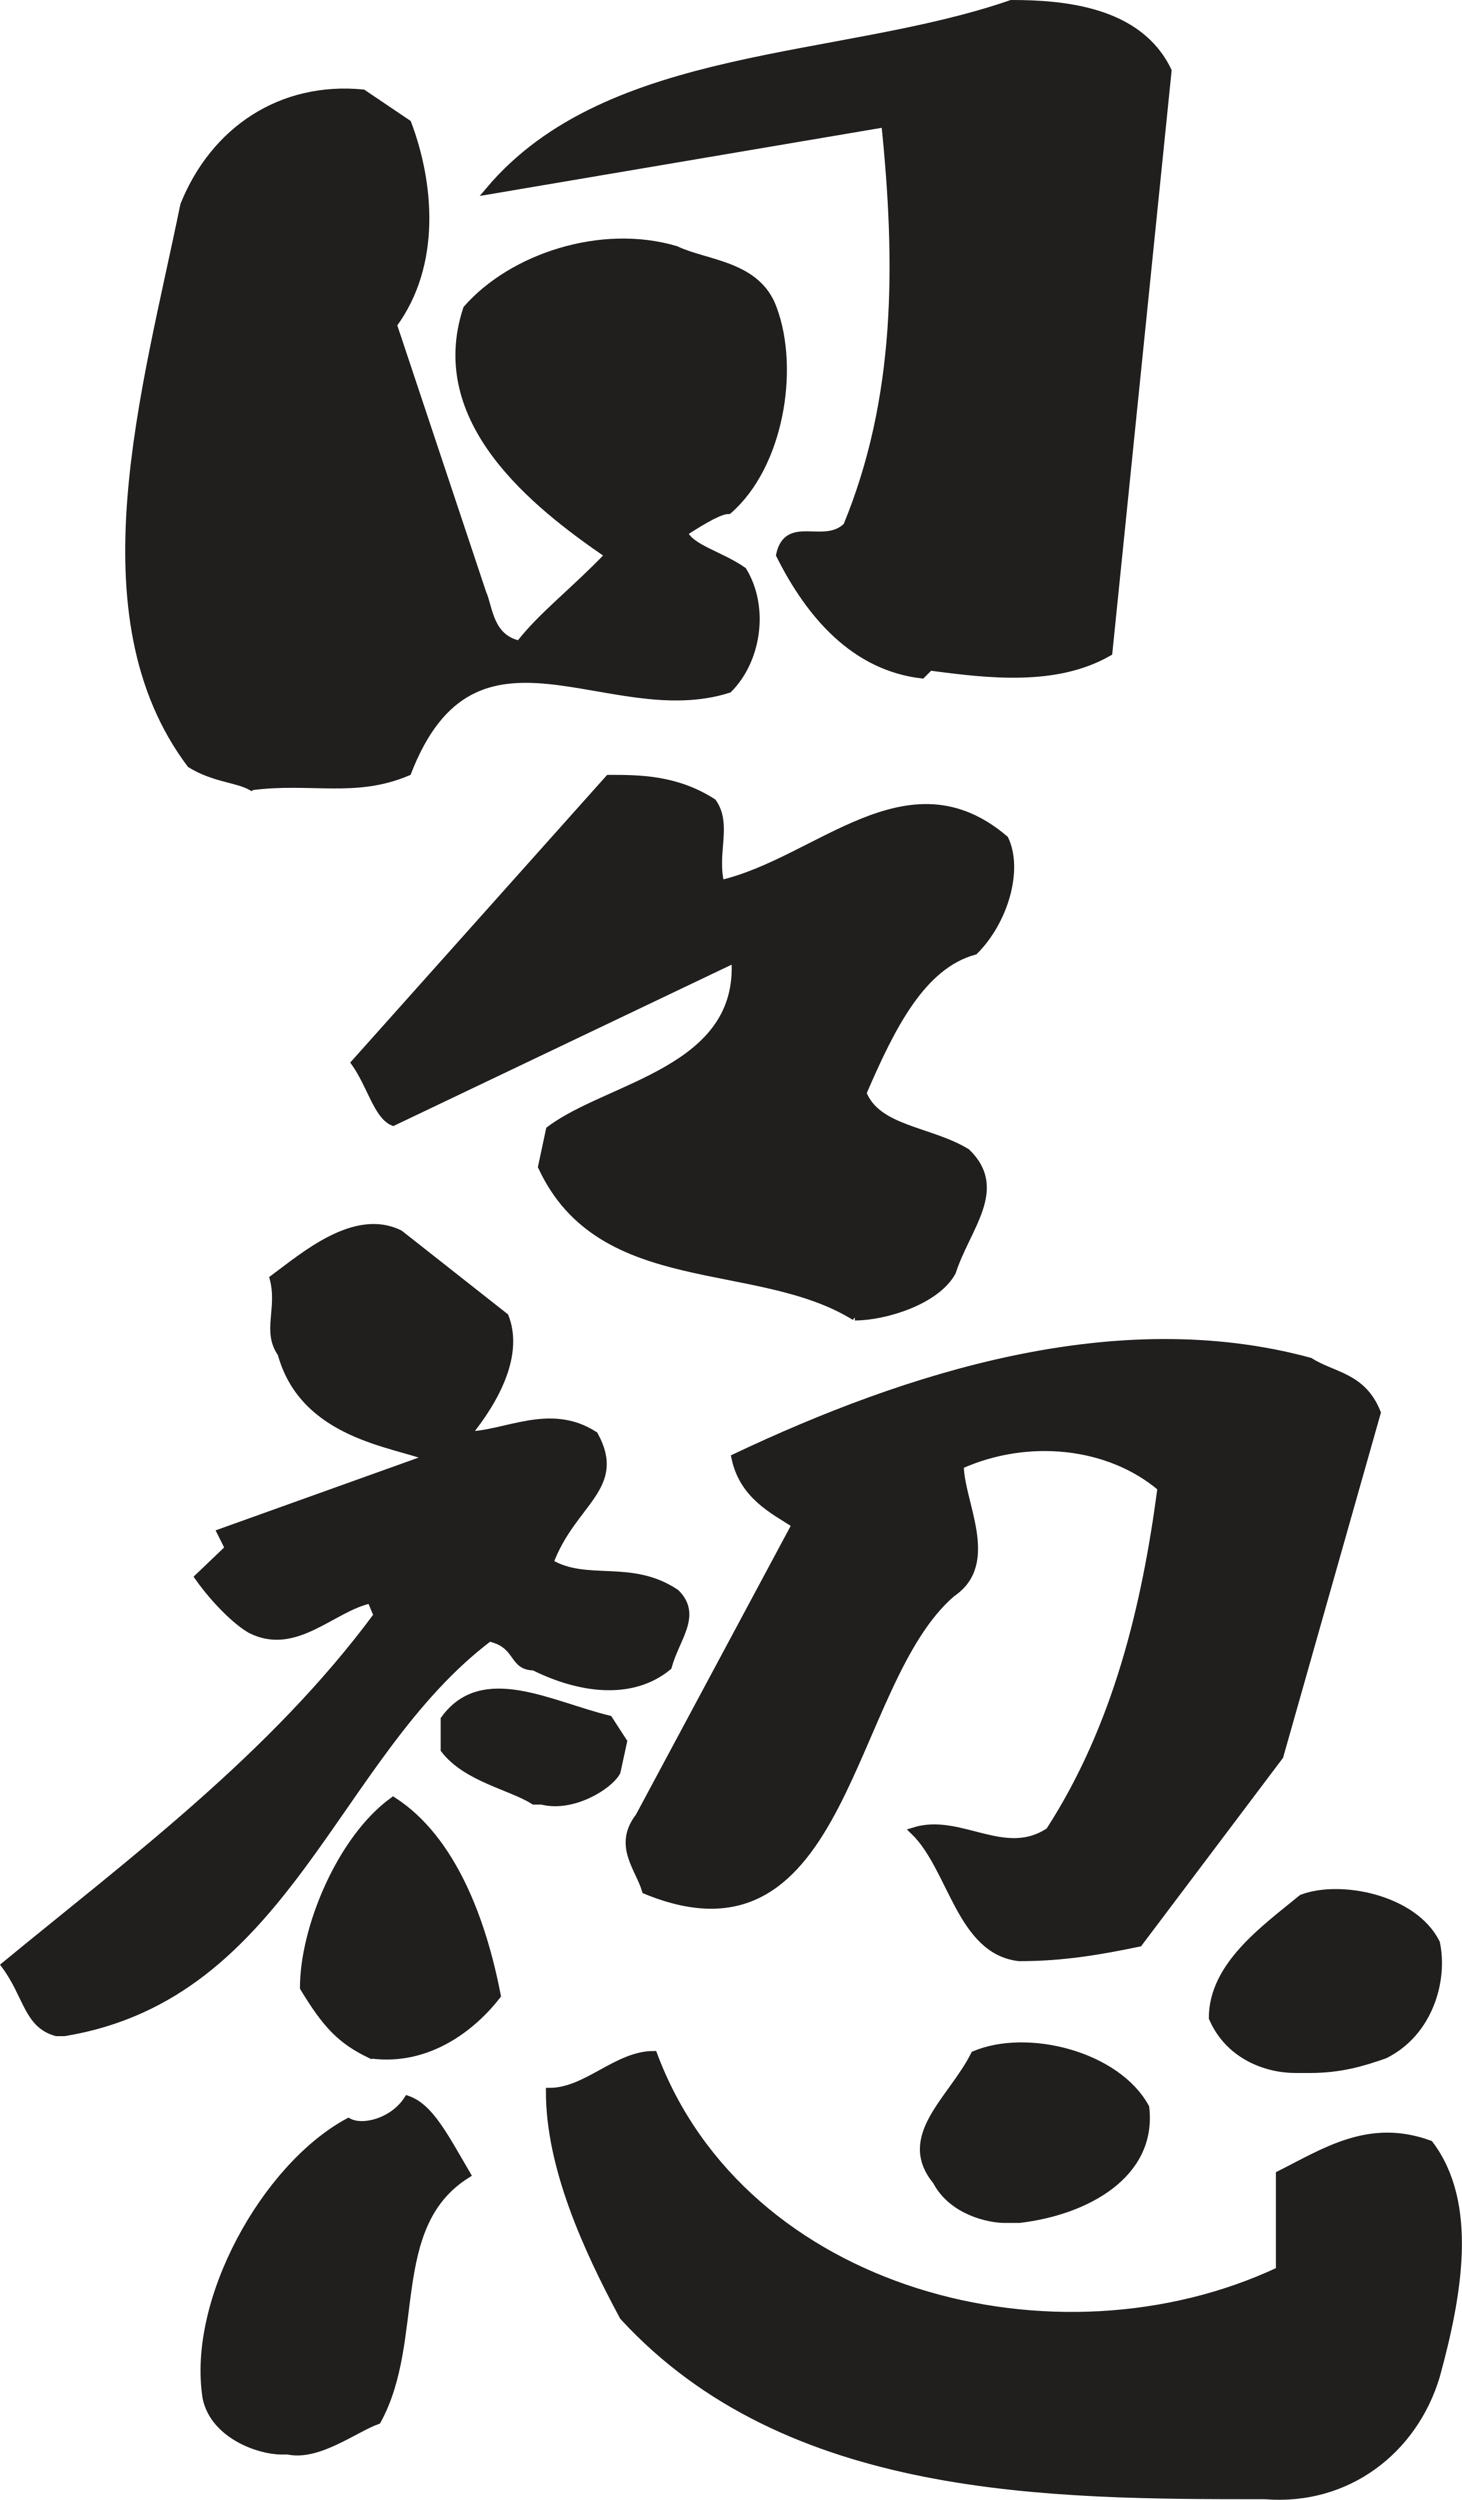
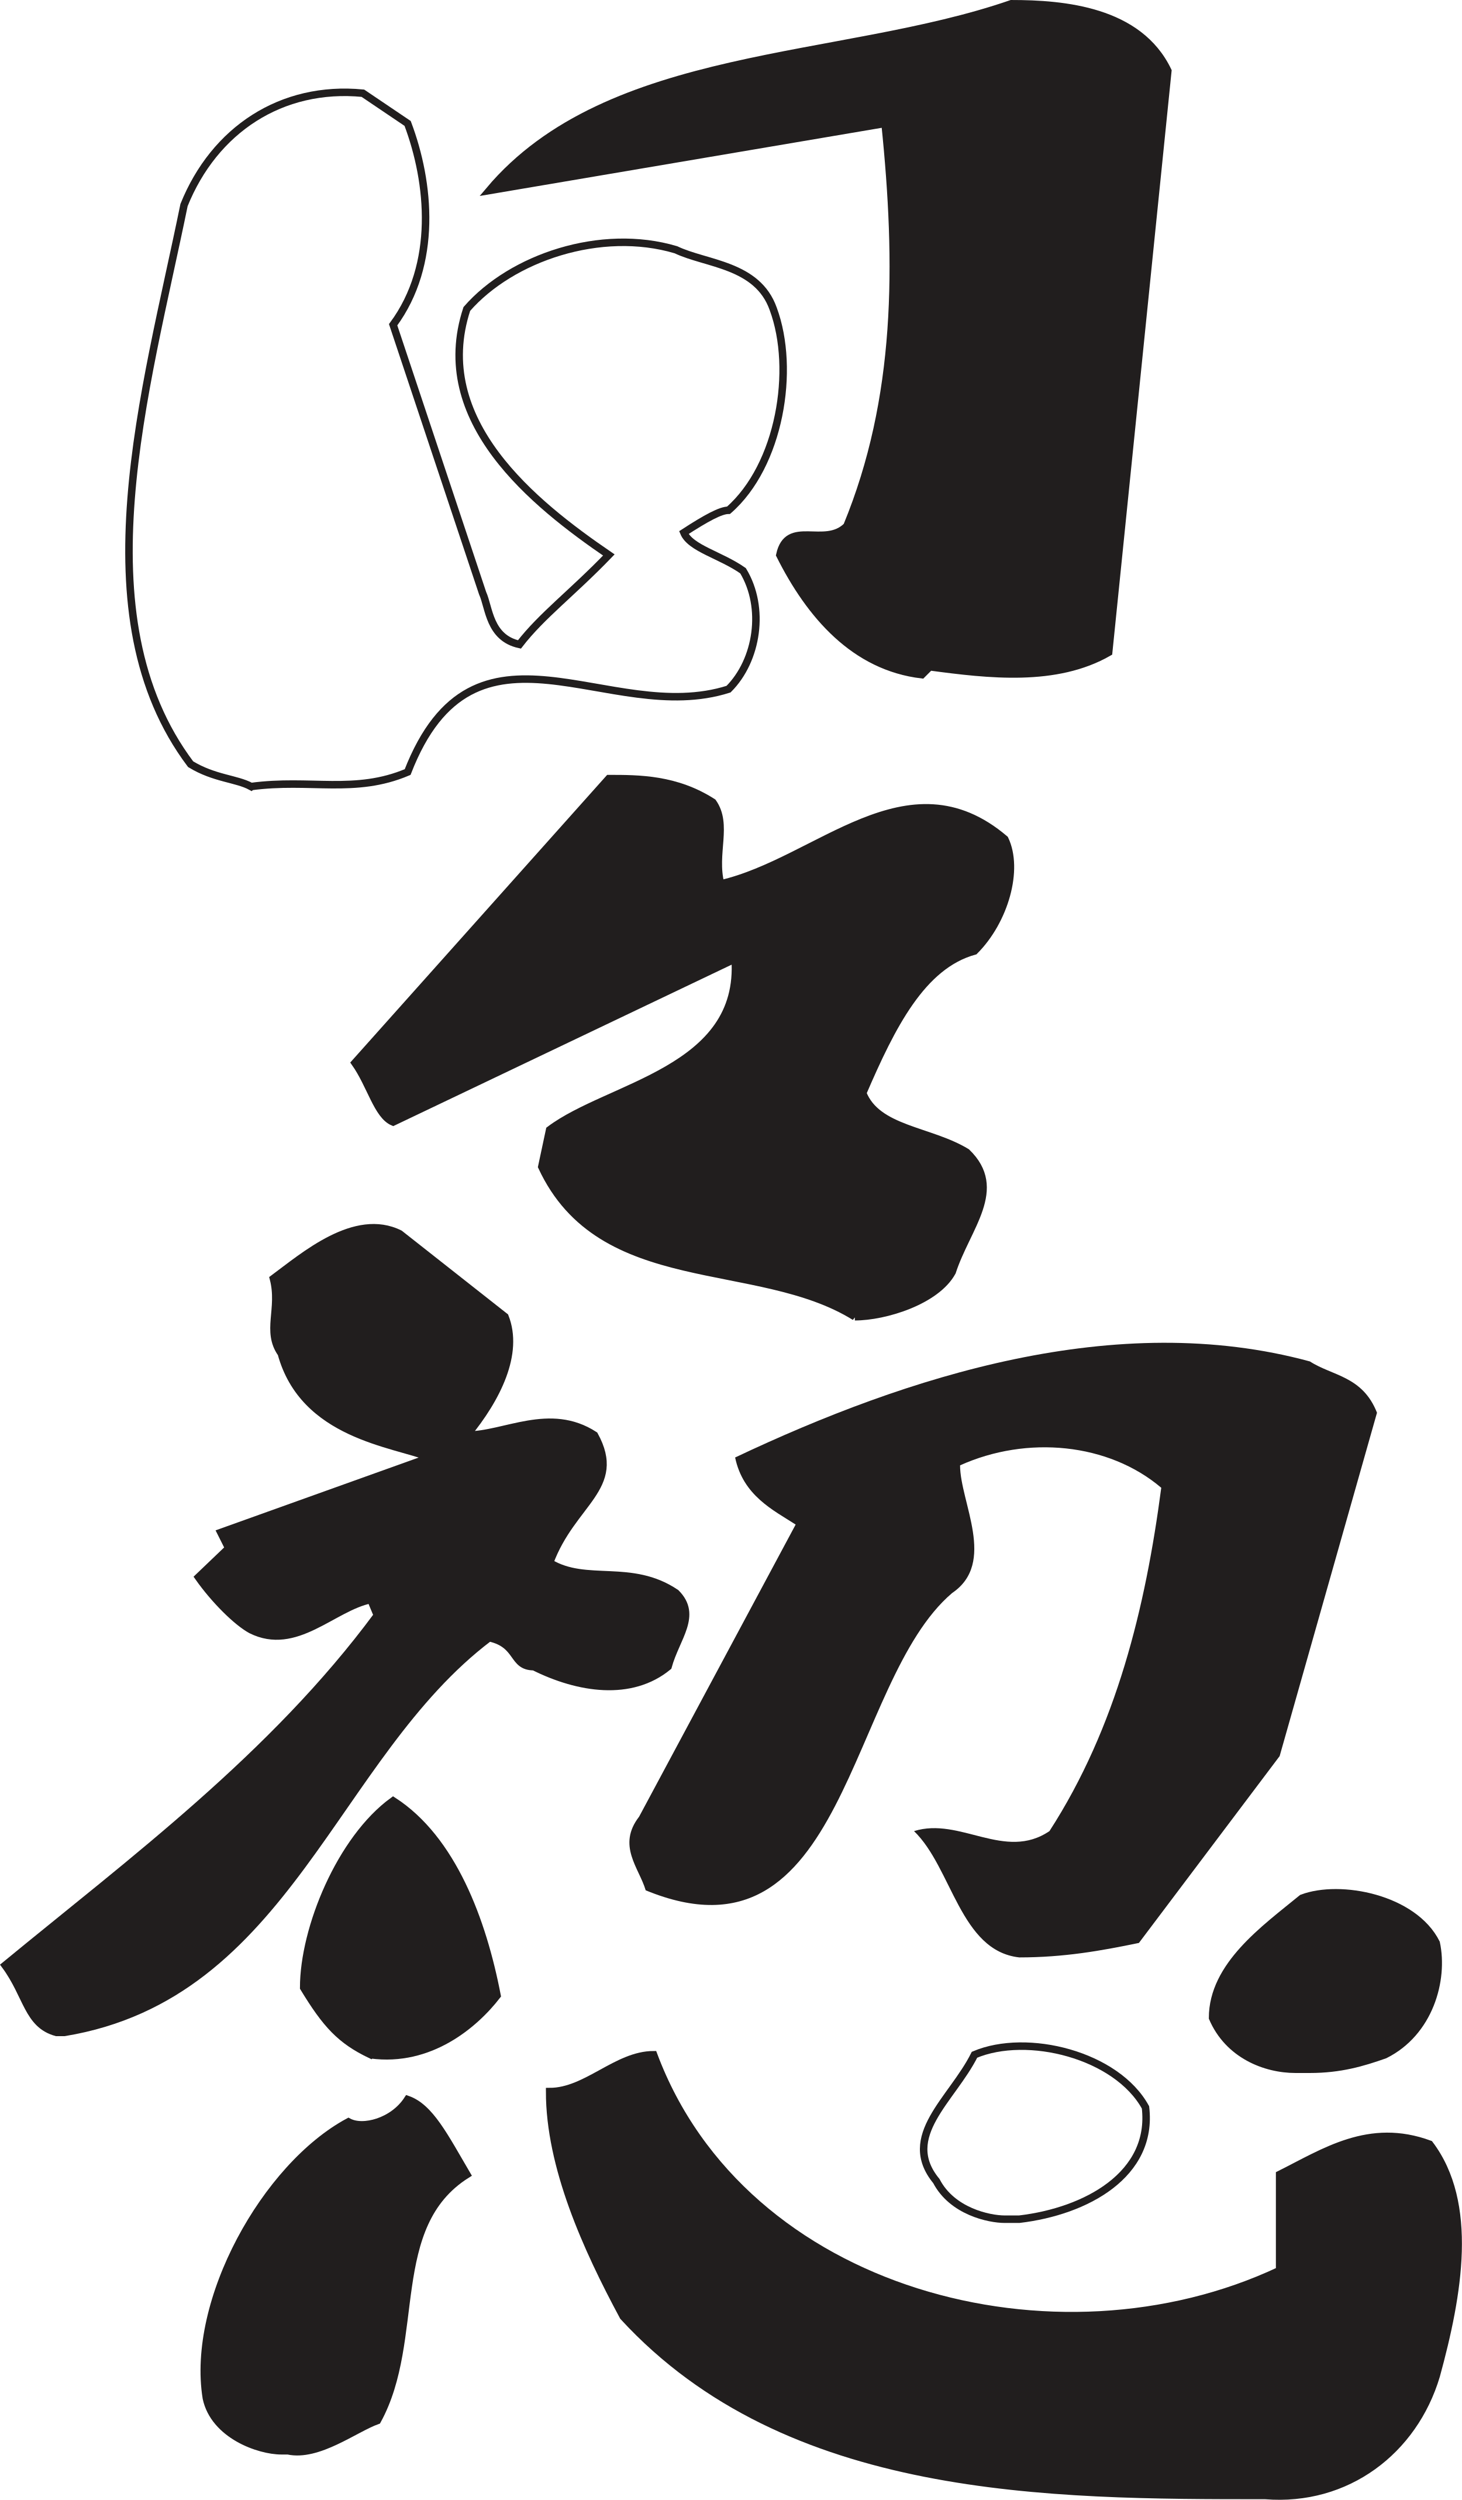
<svg xmlns="http://www.w3.org/2000/svg" width="148.204" height="253.349" viewBox="0 0 111.153 190.011">
  <path style="fill:#211e1e;fill-opacity:1;fill-rule:evenodd;stroke:none" d="M108.3 830.7c-16.402 0-36.3 0-48.8-13.598-2.8-5.204-5.602-11.403-5.602-17.102 2.801 0 5.102-2.8 7.903-2.8 6.8 18.198 30.597 24.402 47.597 16.402V806.3c3.403-1.7 6.801-4 11.403-2.301 3.398 4.5 2.199 11.398.5 17.602-1.7 5.699-6.801 9.597-13 9.097" transform="translate(-12.11 -641.016)" />
  <path style="fill:none;stroke:#211e1e;stroke-width:5.7;stroke-linecap:square;stroke-linejoin:miter;stroke-miterlimit:4;stroke-opacity:1" d="M1083.008 113.008c-164.024 0-363.008 0-488.008 135.976-28.008 52.032-56.016 114.024-56.016 171.016 28.008 0 51.016 28.008 79.024 28.008 68.008-181.992 305.976-244.024 475.976-164.024v73.008c34.024 16.992 68.008 40 114.024 23.008 33.984-45 21.992-113.984 5-176.016-16.992-56.992-68.008-95.976-130-90.976zm0 0" transform="matrix(.1 0 0 -.1 -12.11 200.984)" />
  <path style="fill:#211e1e;fill-opacity:1;fill-rule:evenodd;stroke:none" d="M33.5 827.3c-1.7 0-5.102-1.198-5.7-4-1.198-7.402 4.5-17.6 10.802-21 1.097.598 3.398 0 4.5-1.698 1.699.597 2.796 2.796 4.5 5.699-6.204 3.898-3.403 12.5-6.801 18.699-1.7.602-4.5 2.8-6.801 2.3" transform="translate(-12.11 -641.016)" />
  <path style="fill:none;stroke:#211e1e;stroke-width:5.7;stroke-linecap:square;stroke-linejoin:miter;stroke-miterlimit:4;stroke-opacity:1" d="M335 146.992c-16.992 0-51.016 11.992-56.992 40-11.992 74.024 45 176.016 108.008 210 10.976-5.976 33.984 0 45 16.992 16.992-5.976 27.968-27.968 45-56.992-62.032-38.984-34.024-125-68.008-186.992-16.992-6.016-45-28.008-68.008-23.008zm0 0" transform="matrix(.1 0 0 -.1 -12.11 200.984)" />
-   <path style="fill:#211e1e;fill-opacity:1;fill-rule:evenodd;stroke:none" d="M88.5 809.7c-1.2 0-4-.598-5.2-2.9-2.8-3.402 1.2-6.198 2.9-9.6 4-1.7 10.8 0 13 4 .6 5.1-4.5 7.902-9.598 8.5" transform="translate(-12.11 -641.016)" />
  <path style="fill:none;stroke:#211e1e;stroke-width:5.7;stroke-linecap:square;stroke-linejoin:miter;stroke-miterlimit:4;stroke-opacity:1" d="M885 323.008c-11.992 0-40 5.976-51.992 28.984C805 386.016 845 413.984 861.992 448.008c40 16.992 108.008 0 130-40 6.016-51.016-45-79.024-95.976-85zm0 0" transform="matrix(.1 0 0 -.1 -12.11 200.984)" />
  <path style="fill:#211e1e;fill-opacity:1;fill-rule:evenodd;stroke:none" d="M110.602 798.3c-2.301 0-5.102-1.1-6.301-3.902 0-4 4-6.796 6.8-9.097 2.899-1.102 8.5 0 10.2 3.398.597 2.801-.5 6.801-3.903 8.5-1.699.602-3.398 1.102-5.699 1.102" transform="translate(-12.11 -641.016)" />
  <path style="fill:none;stroke:#211e1e;stroke-width:5.7;stroke-linecap:square;stroke-linejoin:miter;stroke-miterlimit:4;stroke-opacity:1" d="M1106.016 436.992c-23.008 0-51.016 11.016-63.008 39.024 0 40 40 67.968 68.008 90.976 28.984 11.016 85 0 101.992-33.984 5.976-28.008-5-68.008-39.024-85-16.992-6.016-33.984-11.016-56.992-11.016zm0 0" transform="matrix(.1 0 0 -.1 -12.11 200.984)" />
  <path style="fill:#211e1e;fill-opacity:1;fill-rule:evenodd;stroke:none" d="M40.3 797.2c-2.3-1.098-3.402-2.302-5.1-5.098 0-4.5 2.8-11.301 6.8-14.204 4.5 2.903 6.8 9.102 7.898 14.801-1.699 2.2-5.097 5.102-9.597 4.5" transform="translate(-12.11 -641.016)" />
  <path style="fill:none;stroke:#211e1e;stroke-width:5.7;stroke-linecap:square;stroke-linejoin:miter;stroke-miterlimit:4;stroke-opacity:1" d="M403.008 448.008c-23.008 10.976-34.024 23.008-51.016 50.976 0 45 28.008 113.008 68.008 142.032 45-29.024 68.008-91.016 78.984-148.008-16.992-21.992-50.976-51.016-95.976-45zm0 0" transform="matrix(.1 0 0 -.1 -12.11 200.984)" />
  <path style="fill:#211e1e;fill-opacity:1;fill-rule:evenodd;stroke:none" d="M16.398 795.5c-2.199-.602-2.199-2.8-3.898-5.102 9.602-7.898 20.398-15.898 28.3-26.597l-.5-1.2c-2.902.598-5.698 4-9.1 2.297-1.098-.597-2.802-2.296-4-4l2.3-2.199-.602-1.199 15.903-5.7c-2.801-1.1-9.602-1.698-11.301-7.902-1.2-1.699 0-3.398-.602-5.699 2.301-1.699 6.204-5.097 9.602-3.398l8 6.3c1.102 2.797-.602 6.2-2.898 9 2.898 0 6.296-2.203 9.699 0 2.199 4-1.7 5.098-3.403 9.7 2.801 1.699 6.204 0 9.602 2.3 1.7 1.7 0 3.399-.602 5.598-2.796 2.301-6.796 1.7-10.199 0-1.699 0-1.097-1.699-3.398-2.199-11.903 9-15.301 27.2-32.301 30" transform="translate(-12.11 -641.016)" />
  <path style="fill:none;stroke:#211e1e;stroke-width:5.7;stroke-linecap:square;stroke-linejoin:miter;stroke-miterlimit:4;stroke-opacity:1" d="M163.984 465c-21.992 6.016-21.992 28.008-38.984 51.016C221.016 595 328.984 675 408.008 781.992l-5 11.992c-29.024-5.976-56.992-40-91.016-22.968-10.976 5.976-28.008 22.968-40 40L295 833.008 288.984 845l159.024 56.992C420 913.008 351.992 918.984 335 981.016c-11.992 16.992 0 33.984-6.016 56.992 23.008 16.992 62.032 50.976 96.016 33.984l80-63.008c11.016-27.968-6.016-61.992-28.984-90 28.984 0 62.968 22.032 96.992 0 21.992-40-16.992-50.976-34.024-96.992 28.008-16.992 62.032 0 96.016-23.008 16.992-16.992 0-33.984-6.016-55.976-27.968-23.008-67.968-16.992-101.992 0C510 743.008 516.016 760 493.008 765 373.984 675 340 493.008 170 465Zm0 0" transform="matrix(.1 0 0 -.1 -12.11 200.984)" />
  <path style="fill:#211e1e;fill-opacity:1;fill-rule:evenodd;stroke:none" d="M89.602 789.8c-4.5-.5-5.102-6.8-8-9.6 3.5-1.098 6.898 2.3 10.296 0 5.102-7.9 7.301-17 8.5-26.098-4-3.403-10.199-4-15.296-1.704 0 2.801 2.796 7.403-.602 9.704-8 6.796-8 28.898-23.3 22.597-.5-1.699-2.2-3.398-.5-5.597l11.902-22.204c-1.704-1.097-4-2.199-4.602-5.097 13.102-6.2 29-11.301 43.7-7.301 1.698 1.102 4 1.102 5.1 3.898l-7.402 26.102L98.7 788.7c-2.898.6-5.699 1.1-9.097 1.1" transform="translate(-12.11 -641.016)" />
-   <path style="fill:none;stroke:#211e1e;stroke-width:5.7;stroke-linecap:square;stroke-linejoin:miter;stroke-miterlimit:4;stroke-opacity:1" d="M896.016 521.992c-45 5-51.016 68.008-80 96.016 35 10.976 68.984-23.008 102.968 0 51.016 78.984 73.008 170 85 260.976-40 34.024-101.992 40-152.968 17.032 0-28.008 27.968-74.024-6.016-97.032C765 731.016 765 510 611.992 573.008c-5 16.992-21.992 33.984-5 55.976l119.024 222.032c-17.032 10.976-40 21.992-46.016 50.976C811.016 963.984 970 1015 1116.992 975c16.992-11.016 40-11.016 51.016-38.984L1093.984 675 986.992 533.008c-28.984-6.016-56.992-11.016-90.976-11.016Zm0 0" transform="matrix(.1 0 0 -.1 -12.11 200.984)" />
-   <path style="fill:#211e1e;fill-opacity:1;fill-rule:evenodd;stroke:none" d="M52.7 777.898c-1.7-1.097-5.098-1.699-6.802-3.898v-2.3c2.903-4 8-1.098 12.5 0l1.102 1.698-.5 2.301c-.602 1.102-3.398 2.801-5.7 2.2" transform="translate(-12.11 -641.016)" />
-   <path style="fill:none;stroke:#211e1e;stroke-width:5.7;stroke-linecap:square;stroke-linejoin:miter;stroke-miterlimit:4;stroke-opacity:1" d="M526.992 641.016C510 651.992 476.016 658.008 458.984 680v23.008c29.024 40 80 10.976 125 0L595 686.016l-5-23.008c-6.016-11.016-33.984-28.008-56.992-21.992Zm0 0" transform="matrix(.1 0 0 -.1 -12.11 200.984)" />
  <path style="fill:#211e1e;fill-opacity:1;fill-rule:evenodd;stroke:none" d="M77.102 741.102C69.699 736.5 57.8 739.398 53.3 729.699l.597-2.8c4.5-3.399 14.704-4.5 14.102-13L42 726.3c-1.2-.5-1.7-2.801-2.898-4.5l19.296-21.602c2.301 0 5.102 0 7.903 1.801 1.199 1.7 0 3.898.597 6.2 7.403-1.7 14.204-9.7 21.602-3.4 1.102 2.302 0 6.2-2.3 8.5-4 1.098-6.302 5.7-8.5 10.802 1.1 2.796 5.1 2.796 7.902 4.5 2.898 2.796 0 5.699-1.102 9.097-1.2 2.2-5.102 3.403-7.398 3.403" transform="translate(-12.11 -641.016)" />
  <path style="fill:none;stroke:#211e1e;stroke-width:5.7;stroke-linecap:square;stroke-linejoin:miter;stroke-miterlimit:4;stroke-opacity:1" d="M771.016 1008.984c-74.024 46.016-193.008 17.032-238.008 114.024l5.976 28.008c45 33.984 147.032 45 141.016 130l-260-124.024c-11.992 5-16.992 28.008-28.984 45l192.968 216.016c23.008 0 51.016 0 79.024-18.008 11.992-16.992 0-38.984 5.976-61.992C743.008 1355 811.016 1435 885 1371.992c11.016-23.008 0-61.992-23.008-85-40-10.976-63.008-56.992-85-108.008 11.016-27.968 51.016-27.968 79.024-45 28.984-27.968 0-56.992-11.016-90.976-11.992-21.992-51.016-34.024-73.984-34.024zm0 0" transform="matrix(.1 0 0 -.1 -12.11 200.984)" />
-   <path style="fill:#211e1e;fill-opacity:1;fill-rule:evenodd;stroke:none" d="M31.2 700.8c-1.098-.6-2.802-.6-4.598-1.698-8.5-11.301-3.403-28.301-.5-42.5 2.296-5.704 7.398-9.102 13.597-8.5l3.403 2.296c1.699 4.5 2.296 10.704-1.102 15.301l6.8 20.403c.5 1.097.5 3.398 2.802 3.898 1.699-2.2 4-3.898 6.796-6.8-5.699-3.9-13.597-10.2-10.796-18.7C51 660.602 57.8 658.3 63.5 660c2.3 1.102 6.2 1.102 7.398 4.5 1.704 4.602.5 11.898-3.398 15.3-.602 0-1.7.598-3.398 1.7.5 1.2 2.796 1.7 4.5 2.898 1.699 2.801 1.097 6.801-1.102 9-9.102 2.903-19.3-6.796-24.398 6.301-4 1.7-7.403.5-11.903 1.102" transform="translate(-12.11 -641.016)" />
  <path style="fill:none;stroke:#211e1e;stroke-width:5.7;stroke-linecap:square;stroke-linejoin:miter;stroke-miterlimit:4;stroke-opacity:1" d="M311.992 1411.992c-10.976 6.016-28.008 6.016-45.976 16.992-85 113.008-34.024 283.008-5 425 22.968 57.032 73.984 91.016 135.976 85l34.024-22.968c16.992-45 22.968-107.032-11.016-153.008l68.008-204.024c5-10.976 5-33.984 28.008-38.984 16.992 21.992 40 38.984 67.968 68.008C526.992 1626.992 448.008 1690 476.016 1775 510 1813.984 578.008 1836.992 635 1820c23.008-11.016 61.992-11.016 73.984-45 17.032-46.016 5-118.984-33.984-153.008-6.016 0-16.992-5.976-33.984-16.992 5-11.992 27.968-16.992 45-28.984 16.992-28.008 10.976-68.008-11.016-90-91.016-29.024-193.008 67.968-243.984-63.008-40-16.992-74.024-5-119.024-11.016zm0 0" transform="matrix(.1 0 0 -.1 -12.11 200.984)" />
  <path style="fill:#211e1e;fill-opacity:1;fill-rule:evenodd;stroke:none" d="M82.2 692.3c-5.098-.6-8.5-4.5-10.802-9.1.602-2.802 3.403-.5 5.102-2.2 4-9.7 4-19.898 2.898-30.602L49.301 655.5C58.398 644.7 76 645.8 89 641.3c4 0 9.7.5 11.898 5.098l-4.5 44.204c-4 2.296-9.097 1.699-13.597 1.097" transform="translate(-12.11 -641.016)" />
  <path style="fill:none;stroke:#211e1e;stroke-width:5.7;stroke-linecap:square;stroke-linejoin:miter;stroke-miterlimit:4;stroke-opacity:1" d="M821.992 1496.992c-50.976 6.016-85 45-108.008 91.016 6.016 28.008 34.024 5 51.016 21.992 40 96.992 40 198.984 28.984 306.016L493.008 1865C583.984 1973.008 760 1961.992 890 2006.992c40 0 96.992-5 118.984-50.976l-45-442.032c-40-22.968-90.976-16.992-135.976-10.976zm0 0" transform="matrix(.1 0 0 -.1 -12.11 200.984)" />
</svg>